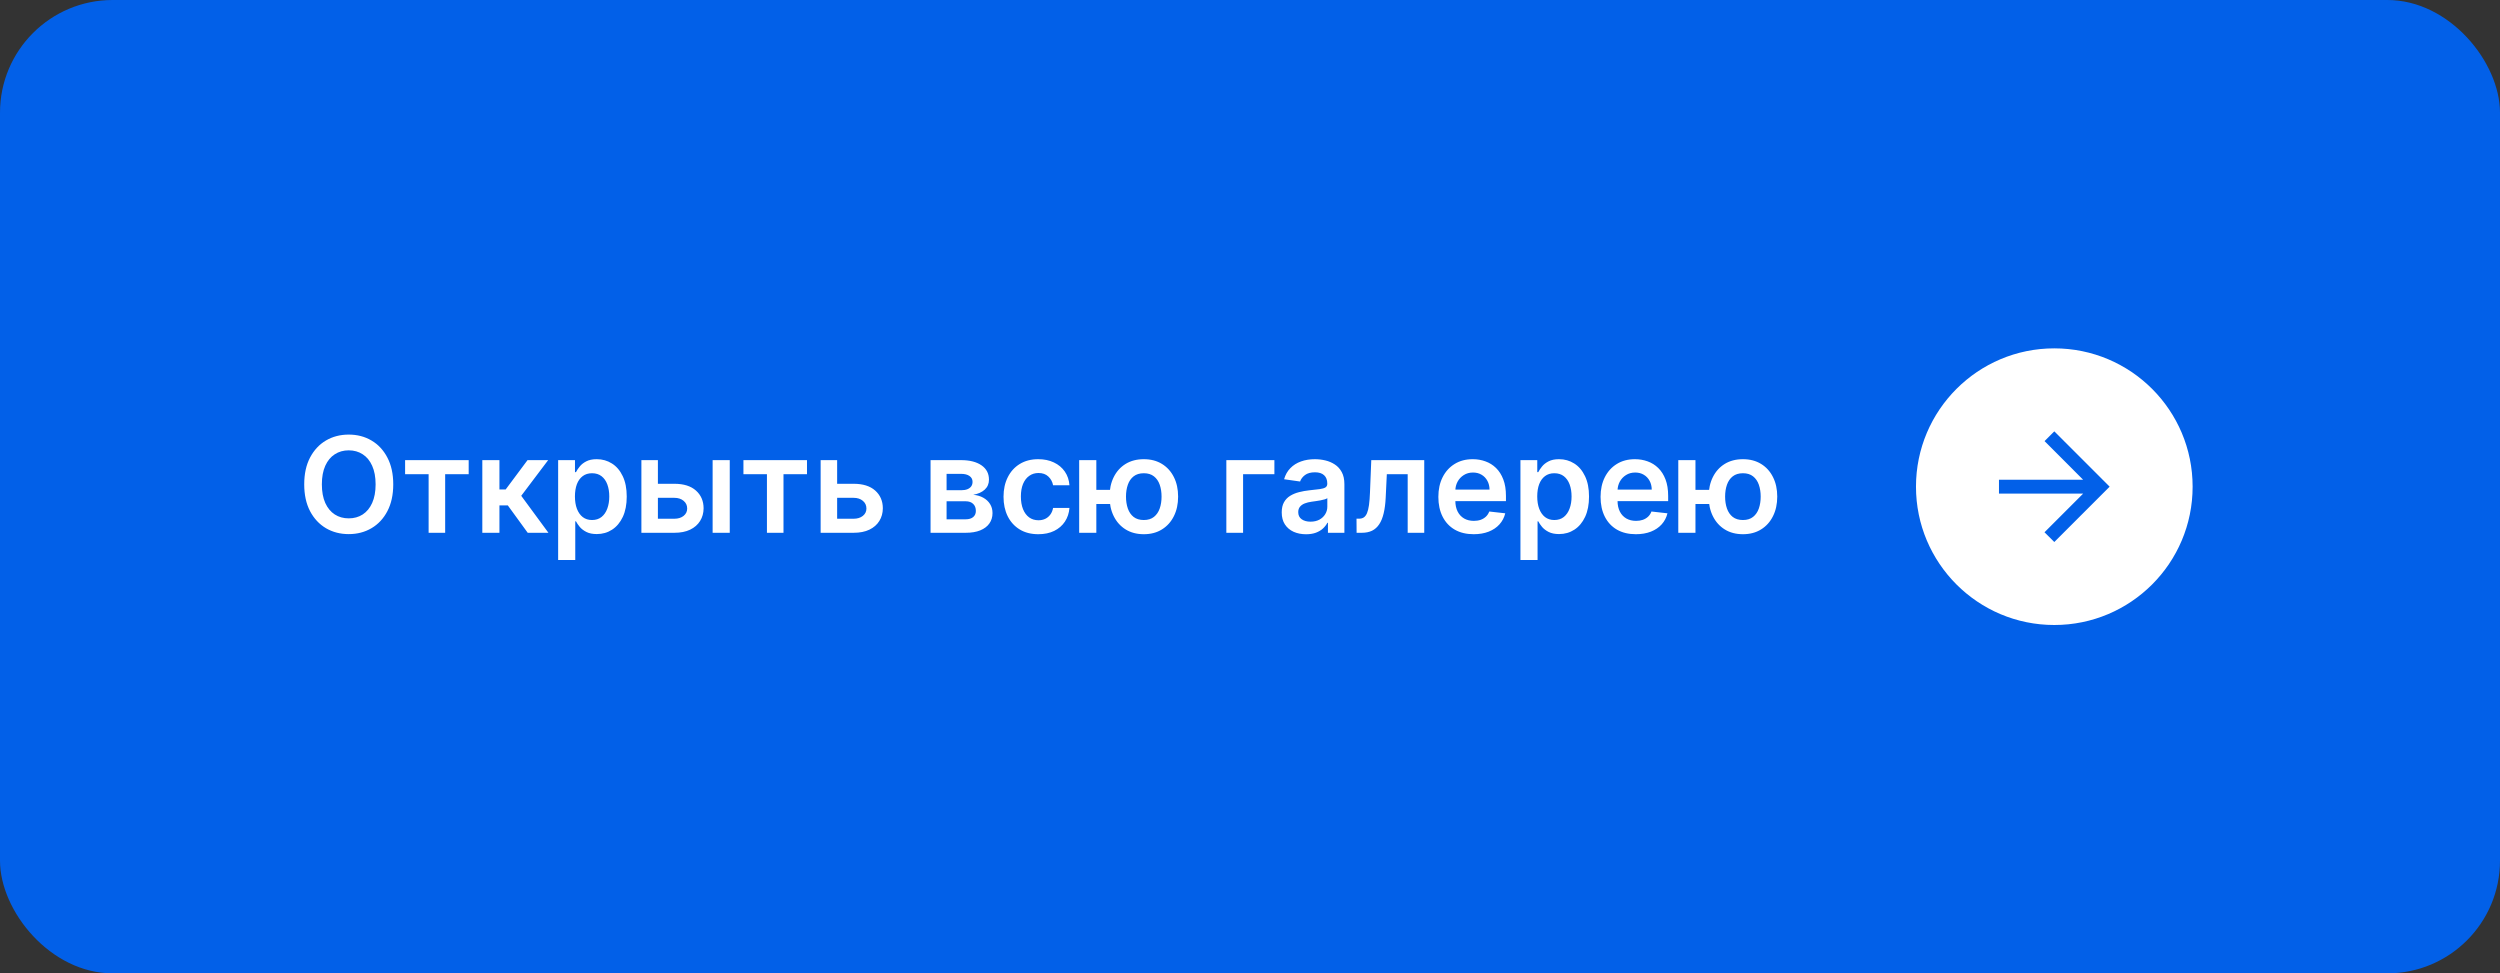
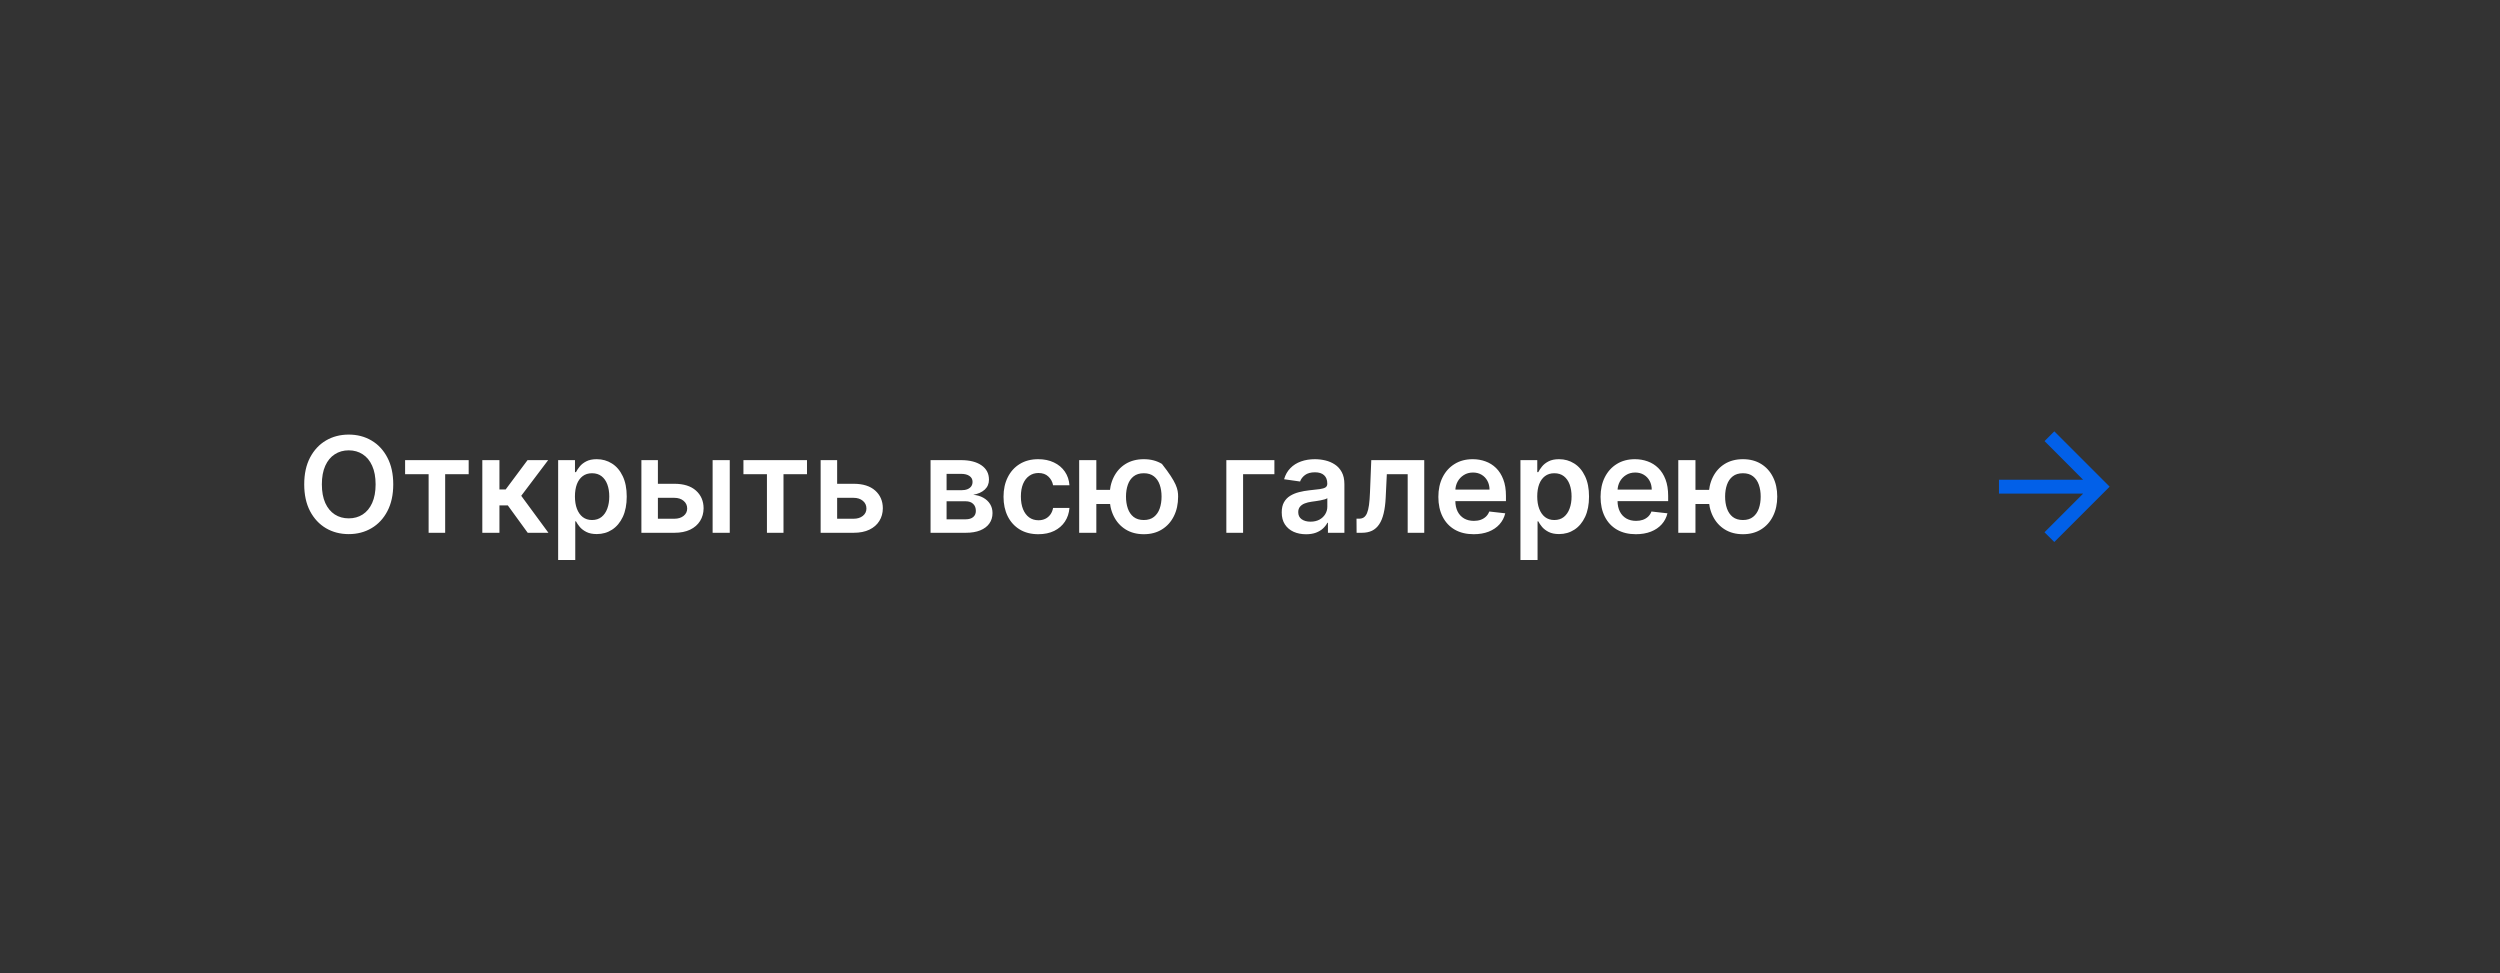
<svg xmlns="http://www.w3.org/2000/svg" width="244" height="95" viewBox="0 0 244 95" fill="none">
  <rect x="0" y="0" width="244" height="95" fill="#333333" stroke="none" />
-   <rect width="244" height="95" rx="11" fill="#0260E8" />
-   <circle cx="200.5" cy="47.5" r="13.5" fill="white" />
  <path d="M195.1 48.175H203.315L199.542 51.948L200.5 52.9L205.9 47.5L200.5 42.1L199.549 43.052L203.315 46.825H195.1V48.175Z" fill="#0260E8" />
-   <path d="M38.381 47.273C38.381 48.291 38.19 49.164 37.808 49.89C37.43 50.614 36.913 51.167 36.257 51.552C35.605 51.937 34.864 52.129 34.037 52.129C33.209 52.129 32.467 51.937 31.811 51.552C31.159 51.164 30.642 50.609 30.26 49.886C29.882 49.159 29.692 48.288 29.692 47.273C29.692 46.254 29.882 45.383 30.26 44.66C30.642 43.934 31.159 43.378 31.811 42.993C32.467 42.608 33.209 42.416 34.037 42.416C34.864 42.416 35.605 42.608 36.257 42.993C36.913 43.378 37.43 43.934 37.808 44.66C38.19 45.383 38.381 46.254 38.381 47.273ZM36.659 47.273C36.659 46.556 36.546 45.951 36.322 45.459C36.1 44.963 35.792 44.589 35.398 44.337C35.005 44.081 34.55 43.953 34.037 43.953C33.523 43.953 33.069 44.081 32.675 44.337C32.281 44.589 31.971 44.963 31.747 45.459C31.525 45.951 31.414 46.556 31.414 47.273C31.414 47.99 31.525 48.596 31.747 49.092C31.971 49.584 32.281 49.958 32.675 50.213C33.069 50.466 33.523 50.592 34.037 50.592C34.55 50.592 35.005 50.466 35.398 50.213C35.792 49.958 36.1 49.584 36.322 49.092C36.546 48.596 36.659 47.99 36.659 47.273ZM39.538 46.28V44.909H45.743V46.28H43.448V52H41.833V46.28H39.538ZM47.074 52V44.909H48.745V47.771H49.354L51.487 44.909H53.5L50.873 48.39L53.527 52H51.505L49.562 49.327H48.745V52H47.074ZM54.475 54.659V44.909H56.118V46.082H56.215C56.301 45.909 56.423 45.726 56.58 45.532C56.737 45.335 56.949 45.168 57.217 45.029C57.485 44.888 57.826 44.817 58.242 44.817C58.79 44.817 59.284 44.957 59.724 45.237C60.167 45.514 60.518 45.925 60.776 46.469C61.038 47.011 61.169 47.676 61.169 48.464C61.169 49.242 61.041 49.904 60.786 50.449C60.53 50.994 60.182 51.409 59.742 51.695C59.302 51.981 58.804 52.125 58.246 52.125C57.84 52.125 57.503 52.057 57.236 51.922C56.968 51.786 56.752 51.623 56.589 51.432C56.429 51.238 56.304 51.055 56.215 50.883H56.146V54.659H54.475ZM56.114 48.455C56.114 48.913 56.178 49.315 56.308 49.659C56.44 50.004 56.629 50.273 56.875 50.467C57.125 50.658 57.426 50.754 57.78 50.754C58.15 50.754 58.459 50.655 58.708 50.458C58.958 50.258 59.145 49.986 59.271 49.641C59.401 49.293 59.465 48.898 59.465 48.455C59.465 48.014 59.402 47.624 59.276 47.282C59.15 46.94 58.962 46.673 58.713 46.479C58.464 46.285 58.153 46.188 57.78 46.188C57.423 46.188 57.12 46.282 56.871 46.469C56.621 46.657 56.432 46.92 56.303 47.259C56.177 47.597 56.114 47.996 56.114 48.455ZM63.731 47.217H65.822C66.727 47.217 67.427 47.437 67.923 47.877C68.418 48.318 68.668 48.895 68.671 49.609C68.668 50.073 68.554 50.486 68.329 50.846C68.107 51.206 67.784 51.489 67.359 51.695C66.938 51.898 66.425 52 65.822 52H62.6V44.909H64.211V50.629H65.822C66.185 50.629 66.484 50.537 66.718 50.352C66.952 50.164 67.069 49.924 67.069 49.632C67.069 49.324 66.952 49.073 66.718 48.879C66.484 48.685 66.185 48.588 65.822 48.588H63.731V47.217ZM69.552 52V44.909H71.224V52H69.552ZM72.559 46.28V44.909H78.763V46.28H76.469V52H74.853V46.28H72.559ZM81.225 47.217H83.316C84.221 47.217 84.921 47.437 85.417 47.877C85.912 48.318 86.162 48.895 86.165 49.609C86.162 50.073 86.048 50.486 85.823 50.846C85.602 51.206 85.278 51.489 84.854 51.695C84.432 51.898 83.919 52 83.316 52H80.094V44.909H81.705V50.629H83.316C83.68 50.629 83.978 50.537 84.212 50.352C84.446 50.164 84.563 49.924 84.563 49.632C84.563 49.324 84.446 49.073 84.212 48.879C83.978 48.685 83.68 48.588 83.316 48.588H81.225V47.217ZM90.822 52V44.909H93.799C94.639 44.909 95.303 45.077 95.789 45.412C96.278 45.748 96.523 46.216 96.523 46.816C96.523 47.213 96.384 47.537 96.107 47.79C95.834 48.039 95.46 48.207 94.986 48.293C95.358 48.324 95.684 48.418 95.964 48.575C96.248 48.731 96.469 48.938 96.629 49.193C96.789 49.449 96.869 49.742 96.869 50.075C96.869 50.466 96.766 50.806 96.56 51.095C96.357 51.381 96.06 51.605 95.669 51.765C95.281 51.922 94.81 52 94.256 52H90.822ZM92.386 50.684H94.256C94.564 50.684 94.806 50.612 94.981 50.467C95.156 50.32 95.244 50.12 95.244 49.867C95.244 49.575 95.156 49.346 94.981 49.179C94.806 49.01 94.564 48.925 94.256 48.925H92.386V50.684ZM92.386 47.845H93.832C94.059 47.845 94.255 47.813 94.418 47.748C94.581 47.681 94.706 47.587 94.792 47.467C94.878 47.343 94.921 47.197 94.921 47.028C94.921 46.785 94.821 46.594 94.621 46.456C94.424 46.317 94.15 46.248 93.799 46.248H92.386V47.845ZM101.341 52.139C100.633 52.139 100.026 51.983 99.518 51.672C99.013 51.361 98.624 50.932 98.35 50.384C98.079 49.833 97.944 49.199 97.944 48.482C97.944 47.762 98.082 47.127 98.359 46.576C98.636 46.022 99.027 45.591 99.532 45.283C100.04 44.972 100.64 44.817 101.332 44.817C101.908 44.817 102.417 44.923 102.86 45.135C103.306 45.345 103.662 45.642 103.927 46.026C104.191 46.408 104.342 46.854 104.379 47.365H102.782C102.717 47.023 102.563 46.739 102.32 46.511C102.08 46.28 101.758 46.165 101.355 46.165C101.014 46.165 100.714 46.257 100.455 46.442C100.196 46.623 99.995 46.885 99.85 47.227C99.709 47.568 99.638 47.977 99.638 48.455C99.638 48.938 99.709 49.353 99.85 49.701C99.992 50.046 100.19 50.312 100.446 50.5C100.704 50.684 101.007 50.777 101.355 50.777C101.601 50.777 101.821 50.73 102.015 50.638C102.212 50.543 102.377 50.406 102.509 50.227C102.642 50.049 102.732 49.832 102.782 49.576H104.379C104.339 50.078 104.191 50.523 103.936 50.91C103.68 51.295 103.333 51.597 102.892 51.815C102.452 52.031 101.935 52.139 101.341 52.139ZM109.495 47.813V49.189H105.677V47.813H109.495ZM107.002 44.909V52H105.327V44.909H107.002ZM111.637 52.139C110.954 52.139 110.362 51.983 109.86 51.672C109.361 51.361 108.975 50.931 108.701 50.38C108.427 49.829 108.29 49.192 108.29 48.468C108.29 47.745 108.427 47.11 108.701 46.562C108.975 46.014 109.361 45.586 109.86 45.278C110.362 44.971 110.954 44.817 111.637 44.817C112.317 44.817 112.907 44.971 113.405 45.278C113.907 45.586 114.295 46.014 114.569 46.562C114.846 47.11 114.984 47.745 114.984 48.468C114.984 49.192 114.846 49.829 114.569 50.38C114.295 50.931 113.907 51.361 113.405 51.672C112.907 51.983 112.317 52.139 111.637 52.139ZM111.637 50.754C112.04 50.754 112.37 50.652 112.625 50.449C112.881 50.246 113.068 49.972 113.188 49.627C113.308 49.282 113.368 48.896 113.368 48.468C113.368 48.041 113.308 47.654 113.188 47.31C113.068 46.965 112.881 46.693 112.625 46.492C112.37 46.289 112.04 46.188 111.637 46.188C111.231 46.188 110.899 46.289 110.64 46.492C110.385 46.693 110.197 46.965 110.077 47.31C109.957 47.654 109.897 48.041 109.897 48.468C109.897 48.899 109.957 49.287 110.077 49.632C110.197 49.976 110.385 50.25 110.64 50.453C110.899 50.654 111.231 50.754 111.637 50.754ZM124.381 44.909V46.28H121.325V52H119.691V44.909H124.381ZM127.469 52.143C127.02 52.143 126.615 52.063 126.255 51.903C125.898 51.74 125.615 51.5 125.406 51.183C125.2 50.866 125.097 50.475 125.097 50.01C125.097 49.61 125.17 49.279 125.318 49.018C125.466 48.756 125.667 48.547 125.923 48.39C126.178 48.233 126.466 48.114 126.786 48.034C127.109 47.951 127.443 47.891 127.788 47.854C128.203 47.811 128.54 47.773 128.799 47.739C129.058 47.702 129.245 47.647 129.362 47.573C129.482 47.496 129.542 47.377 129.542 47.217V47.19C129.542 46.842 129.439 46.573 129.233 46.382C129.027 46.191 128.73 46.096 128.342 46.096C127.933 46.096 127.608 46.185 127.368 46.363C127.131 46.542 126.971 46.753 126.888 46.996L125.327 46.774C125.451 46.343 125.654 45.983 125.937 45.694C126.22 45.401 126.566 45.183 126.975 45.038C127.385 44.891 127.837 44.817 128.333 44.817C128.674 44.817 129.014 44.857 129.353 44.937C129.692 45.017 130.001 45.149 130.281 45.334C130.561 45.515 130.786 45.763 130.955 46.077C131.127 46.391 131.213 46.783 131.213 47.254V52H129.607V51.026H129.551C129.45 51.223 129.307 51.408 129.122 51.58C128.941 51.749 128.711 51.886 128.434 51.991C128.16 52.092 127.839 52.143 127.469 52.143ZM127.903 50.915C128.239 50.915 128.53 50.849 128.776 50.717C129.022 50.581 129.211 50.403 129.344 50.181C129.479 49.959 129.547 49.718 129.547 49.456V48.621C129.495 48.664 129.405 48.704 129.279 48.741C129.156 48.778 129.018 48.81 128.864 48.838C128.71 48.865 128.557 48.89 128.407 48.912C128.256 48.933 128.125 48.952 128.014 48.967C127.765 49.001 127.542 49.056 127.345 49.133C127.148 49.21 126.992 49.318 126.879 49.456C126.765 49.592 126.708 49.767 126.708 49.983C126.708 50.29 126.82 50.523 127.045 50.68C127.269 50.837 127.556 50.915 127.903 50.915ZM132.404 52L132.395 50.624H132.64C132.825 50.624 132.98 50.583 133.106 50.5C133.232 50.416 133.337 50.278 133.42 50.084C133.503 49.887 133.568 49.623 133.614 49.29C133.66 48.958 133.692 48.544 133.711 48.048L133.836 44.909H139.006V52H137.39V46.28H135.354L135.244 48.565C135.216 49.156 135.15 49.669 135.045 50.103C134.944 50.533 134.799 50.889 134.611 51.169C134.426 51.449 134.194 51.658 133.914 51.797C133.634 51.932 133.303 52 132.922 52H132.404ZM143.828 52.139C143.117 52.139 142.503 51.991 141.986 51.695C141.472 51.397 141.077 50.975 140.8 50.43C140.523 49.883 140.384 49.238 140.384 48.496C140.384 47.767 140.523 47.127 140.8 46.576C141.08 46.022 141.47 45.591 141.972 45.283C142.474 44.972 143.063 44.817 143.74 44.817C144.177 44.817 144.59 44.888 144.977 45.029C145.368 45.168 145.713 45.383 146.012 45.675C146.313 45.968 146.55 46.34 146.722 46.793C146.895 47.242 146.981 47.778 146.981 48.399V48.912H141.169V47.785H145.379C145.376 47.465 145.307 47.18 145.171 46.931C145.036 46.679 144.847 46.48 144.604 46.336C144.363 46.191 144.083 46.119 143.763 46.119C143.422 46.119 143.122 46.202 142.863 46.368C142.605 46.531 142.403 46.746 142.258 47.014C142.117 47.279 142.044 47.57 142.041 47.887V48.87C142.041 49.282 142.117 49.636 142.268 49.932C142.418 50.224 142.629 50.449 142.9 50.606C143.171 50.76 143.488 50.837 143.851 50.837C144.094 50.837 144.314 50.803 144.511 50.735C144.708 50.664 144.879 50.561 145.024 50.426C145.168 50.29 145.278 50.123 145.351 49.923L146.912 50.098C146.813 50.51 146.626 50.87 146.349 51.178C146.075 51.483 145.724 51.72 145.296 51.889C144.868 52.055 144.379 52.139 143.828 52.139ZM148.395 54.659V44.909H150.038V46.082H150.135C150.221 45.909 150.343 45.726 150.5 45.532C150.657 45.335 150.869 45.168 151.137 45.029C151.405 44.888 151.746 44.817 152.162 44.817C152.71 44.817 153.204 44.957 153.644 45.237C154.087 45.514 154.438 45.925 154.696 46.469C154.958 47.011 155.089 47.676 155.089 48.464C155.089 49.242 154.961 49.904 154.706 50.449C154.45 50.994 154.102 51.409 153.662 51.695C153.222 51.981 152.724 52.125 152.166 52.125C151.76 52.125 151.423 52.057 151.155 51.922C150.888 51.786 150.672 51.623 150.509 51.432C150.349 51.238 150.224 51.055 150.135 50.883H150.066V54.659H148.395ZM150.034 48.455C150.034 48.913 150.098 49.315 150.228 49.659C150.36 50.004 150.549 50.273 150.795 50.467C151.045 50.658 151.346 50.754 151.7 50.754C152.07 50.754 152.379 50.655 152.628 50.458C152.877 50.258 153.065 49.986 153.191 49.641C153.321 49.293 153.385 48.898 153.385 48.455C153.385 48.014 153.322 47.624 153.196 47.282C153.07 46.94 152.882 46.673 152.633 46.479C152.383 46.285 152.073 46.188 151.7 46.188C151.343 46.188 151.04 46.282 150.791 46.469C150.541 46.657 150.352 46.92 150.223 47.259C150.097 47.597 150.034 47.996 150.034 48.455ZM159.659 52.139C158.948 52.139 158.334 51.991 157.817 51.695C157.303 51.397 156.908 50.975 156.631 50.43C156.354 49.883 156.215 49.238 156.215 48.496C156.215 47.767 156.354 47.127 156.631 46.576C156.911 46.022 157.302 45.591 157.803 45.283C158.305 44.972 158.894 44.817 159.571 44.817C160.008 44.817 160.421 44.888 160.809 45.029C161.199 45.168 161.544 45.383 161.843 45.675C162.144 45.968 162.381 46.34 162.554 46.793C162.726 47.242 162.812 47.778 162.812 48.399V48.912H157V47.785H161.21C161.207 47.465 161.138 47.18 161.002 46.931C160.867 46.679 160.678 46.48 160.435 46.336C160.195 46.191 159.914 46.119 159.594 46.119C159.253 46.119 158.953 46.202 158.694 46.368C158.436 46.531 158.234 46.746 158.089 47.014C157.948 47.279 157.876 47.57 157.872 47.887V48.87C157.872 49.282 157.948 49.636 158.099 49.932C158.249 50.224 158.46 50.449 158.731 50.606C159.002 50.76 159.319 50.837 159.682 50.837C159.925 50.837 160.145 50.803 160.342 50.735C160.539 50.664 160.71 50.561 160.855 50.426C160.999 50.29 161.109 50.123 161.182 49.923L162.743 50.098C162.644 50.51 162.457 50.87 162.18 51.178C161.906 51.483 161.555 51.72 161.127 51.889C160.699 52.055 160.21 52.139 159.659 52.139ZM167.97 47.813V49.189H164.152V47.813H167.97ZM165.477 44.909V52H163.801V44.909H165.477ZM170.112 52.139C169.429 52.139 168.836 51.983 168.335 51.672C167.836 51.361 167.45 50.931 167.176 50.38C166.902 49.829 166.765 49.192 166.765 48.468C166.765 47.745 166.902 47.11 167.176 46.562C167.45 46.014 167.836 45.586 168.335 45.278C168.836 44.971 169.429 44.817 170.112 44.817C170.792 44.817 171.381 44.971 171.88 45.278C172.382 45.586 172.769 46.014 173.043 46.562C173.32 47.11 173.459 47.745 173.459 48.468C173.459 49.192 173.32 49.829 173.043 50.38C172.769 50.931 172.382 51.361 171.88 51.672C171.381 51.983 170.792 52.139 170.112 52.139ZM170.112 50.754C170.515 50.754 170.844 50.652 171.1 50.449C171.355 50.246 171.543 49.972 171.663 49.627C171.783 49.282 171.843 48.896 171.843 48.468C171.843 48.041 171.783 47.654 171.663 47.31C171.543 46.965 171.355 46.693 171.1 46.492C170.844 46.289 170.515 46.188 170.112 46.188C169.706 46.188 169.373 46.289 169.115 46.492C168.859 46.693 168.672 46.965 168.551 47.31C168.431 47.654 168.371 48.041 168.371 48.468C168.371 48.899 168.431 49.287 168.551 49.632C168.672 49.976 168.859 50.25 169.115 50.453C169.373 50.654 169.706 50.754 170.112 50.754Z" fill="white" />
+   <path d="M38.381 47.273C38.381 48.291 38.19 49.164 37.808 49.89C37.43 50.614 36.913 51.167 36.257 51.552C35.605 51.937 34.864 52.129 34.037 52.129C33.209 52.129 32.467 51.937 31.811 51.552C31.159 51.164 30.642 50.609 30.26 49.886C29.882 49.159 29.692 48.288 29.692 47.273C29.692 46.254 29.882 45.383 30.26 44.66C30.642 43.934 31.159 43.378 31.811 42.993C32.467 42.608 33.209 42.416 34.037 42.416C34.864 42.416 35.605 42.608 36.257 42.993C36.913 43.378 37.43 43.934 37.808 44.66C38.19 45.383 38.381 46.254 38.381 47.273ZM36.659 47.273C36.659 46.556 36.546 45.951 36.322 45.459C36.1 44.963 35.792 44.589 35.398 44.337C35.005 44.081 34.55 43.953 34.037 43.953C33.523 43.953 33.069 44.081 32.675 44.337C32.281 44.589 31.971 44.963 31.747 45.459C31.525 45.951 31.414 46.556 31.414 47.273C31.414 47.99 31.525 48.596 31.747 49.092C31.971 49.584 32.281 49.958 32.675 50.213C33.069 50.466 33.523 50.592 34.037 50.592C34.55 50.592 35.005 50.466 35.398 50.213C35.792 49.958 36.1 49.584 36.322 49.092C36.546 48.596 36.659 47.99 36.659 47.273ZM39.538 46.28V44.909H45.743V46.28H43.448V52H41.833V46.28H39.538ZM47.074 52V44.909H48.745V47.771H49.354L51.487 44.909H53.5L50.873 48.39L53.527 52H51.505L49.562 49.327H48.745V52H47.074ZM54.475 54.659V44.909H56.118V46.082H56.215C56.301 45.909 56.423 45.726 56.58 45.532C56.737 45.335 56.949 45.168 57.217 45.029C57.485 44.888 57.826 44.817 58.242 44.817C58.79 44.817 59.284 44.957 59.724 45.237C60.167 45.514 60.518 45.925 60.776 46.469C61.038 47.011 61.169 47.676 61.169 48.464C61.169 49.242 61.041 49.904 60.786 50.449C60.53 50.994 60.182 51.409 59.742 51.695C59.302 51.981 58.804 52.125 58.246 52.125C57.84 52.125 57.503 52.057 57.236 51.922C56.968 51.786 56.752 51.623 56.589 51.432C56.429 51.238 56.304 51.055 56.215 50.883H56.146V54.659H54.475ZM56.114 48.455C56.114 48.913 56.178 49.315 56.308 49.659C56.44 50.004 56.629 50.273 56.875 50.467C57.125 50.658 57.426 50.754 57.78 50.754C58.15 50.754 58.459 50.655 58.708 50.458C58.958 50.258 59.145 49.986 59.271 49.641C59.401 49.293 59.465 48.898 59.465 48.455C59.465 48.014 59.402 47.624 59.276 47.282C59.15 46.94 58.962 46.673 58.713 46.479C58.464 46.285 58.153 46.188 57.78 46.188C57.423 46.188 57.12 46.282 56.871 46.469C56.621 46.657 56.432 46.92 56.303 47.259C56.177 47.597 56.114 47.996 56.114 48.455ZM63.731 47.217H65.822C66.727 47.217 67.427 47.437 67.923 47.877C68.418 48.318 68.668 48.895 68.671 49.609C68.668 50.073 68.554 50.486 68.329 50.846C68.107 51.206 67.784 51.489 67.359 51.695C66.938 51.898 66.425 52 65.822 52H62.6V44.909H64.211V50.629H65.822C66.185 50.629 66.484 50.537 66.718 50.352C66.952 50.164 67.069 49.924 67.069 49.632C67.069 49.324 66.952 49.073 66.718 48.879C66.484 48.685 66.185 48.588 65.822 48.588H63.731V47.217ZM69.552 52V44.909H71.224V52H69.552ZM72.559 46.28V44.909H78.763V46.28H76.469V52H74.853V46.28H72.559ZM81.225 47.217H83.316C84.221 47.217 84.921 47.437 85.417 47.877C85.912 48.318 86.162 48.895 86.165 49.609C86.162 50.073 86.048 50.486 85.823 50.846C85.602 51.206 85.278 51.489 84.854 51.695C84.432 51.898 83.919 52 83.316 52H80.094V44.909H81.705V50.629H83.316C83.68 50.629 83.978 50.537 84.212 50.352C84.446 50.164 84.563 49.924 84.563 49.632C84.563 49.324 84.446 49.073 84.212 48.879C83.978 48.685 83.68 48.588 83.316 48.588H81.225V47.217ZM90.822 52V44.909H93.799C94.639 44.909 95.303 45.077 95.789 45.412C96.278 45.748 96.523 46.216 96.523 46.816C96.523 47.213 96.384 47.537 96.107 47.79C95.834 48.039 95.46 48.207 94.986 48.293C95.358 48.324 95.684 48.418 95.964 48.575C96.248 48.731 96.469 48.938 96.629 49.193C96.789 49.449 96.869 49.742 96.869 50.075C96.869 50.466 96.766 50.806 96.56 51.095C96.357 51.381 96.06 51.605 95.669 51.765C95.281 51.922 94.81 52 94.256 52H90.822ZM92.386 50.684H94.256C94.564 50.684 94.806 50.612 94.981 50.467C95.156 50.32 95.244 50.12 95.244 49.867C95.244 49.575 95.156 49.346 94.981 49.179C94.806 49.01 94.564 48.925 94.256 48.925H92.386V50.684ZM92.386 47.845H93.832C94.059 47.845 94.255 47.813 94.418 47.748C94.581 47.681 94.706 47.587 94.792 47.467C94.878 47.343 94.921 47.197 94.921 47.028C94.921 46.785 94.821 46.594 94.621 46.456C94.424 46.317 94.15 46.248 93.799 46.248H92.386V47.845ZM101.341 52.139C100.633 52.139 100.026 51.983 99.518 51.672C99.013 51.361 98.624 50.932 98.35 50.384C98.079 49.833 97.944 49.199 97.944 48.482C97.944 47.762 98.082 47.127 98.359 46.576C98.636 46.022 99.027 45.591 99.532 45.283C100.04 44.972 100.64 44.817 101.332 44.817C101.908 44.817 102.417 44.923 102.86 45.135C103.306 45.345 103.662 45.642 103.927 46.026C104.191 46.408 104.342 46.854 104.379 47.365H102.782C102.717 47.023 102.563 46.739 102.32 46.511C102.08 46.28 101.758 46.165 101.355 46.165C101.014 46.165 100.714 46.257 100.455 46.442C100.196 46.623 99.995 46.885 99.85 47.227C99.709 47.568 99.638 47.977 99.638 48.455C99.638 48.938 99.709 49.353 99.85 49.701C99.992 50.046 100.19 50.312 100.446 50.5C100.704 50.684 101.007 50.777 101.355 50.777C101.601 50.777 101.821 50.73 102.015 50.638C102.212 50.543 102.377 50.406 102.509 50.227C102.642 50.049 102.732 49.832 102.782 49.576H104.379C104.339 50.078 104.191 50.523 103.936 50.91C103.68 51.295 103.333 51.597 102.892 51.815C102.452 52.031 101.935 52.139 101.341 52.139ZM109.495 47.813V49.189H105.677V47.813H109.495ZM107.002 44.909V52H105.327V44.909H107.002ZM111.637 52.139C110.954 52.139 110.362 51.983 109.86 51.672C109.361 51.361 108.975 50.931 108.701 50.38C108.427 49.829 108.29 49.192 108.29 48.468C108.29 47.745 108.427 47.11 108.701 46.562C108.975 46.014 109.361 45.586 109.86 45.278C110.362 44.971 110.954 44.817 111.637 44.817C112.317 44.817 112.907 44.971 113.405 45.278C114.846 47.11 114.984 47.745 114.984 48.468C114.984 49.192 114.846 49.829 114.569 50.38C114.295 50.931 113.907 51.361 113.405 51.672C112.907 51.983 112.317 52.139 111.637 52.139ZM111.637 50.754C112.04 50.754 112.37 50.652 112.625 50.449C112.881 50.246 113.068 49.972 113.188 49.627C113.308 49.282 113.368 48.896 113.368 48.468C113.368 48.041 113.308 47.654 113.188 47.31C113.068 46.965 112.881 46.693 112.625 46.492C112.37 46.289 112.04 46.188 111.637 46.188C111.231 46.188 110.899 46.289 110.64 46.492C110.385 46.693 110.197 46.965 110.077 47.31C109.957 47.654 109.897 48.041 109.897 48.468C109.897 48.899 109.957 49.287 110.077 49.632C110.197 49.976 110.385 50.25 110.64 50.453C110.899 50.654 111.231 50.754 111.637 50.754ZM124.381 44.909V46.28H121.325V52H119.691V44.909H124.381ZM127.469 52.143C127.02 52.143 126.615 52.063 126.255 51.903C125.898 51.74 125.615 51.5 125.406 51.183C125.2 50.866 125.097 50.475 125.097 50.01C125.097 49.61 125.17 49.279 125.318 49.018C125.466 48.756 125.667 48.547 125.923 48.39C126.178 48.233 126.466 48.114 126.786 48.034C127.109 47.951 127.443 47.891 127.788 47.854C128.203 47.811 128.54 47.773 128.799 47.739C129.058 47.702 129.245 47.647 129.362 47.573C129.482 47.496 129.542 47.377 129.542 47.217V47.19C129.542 46.842 129.439 46.573 129.233 46.382C129.027 46.191 128.73 46.096 128.342 46.096C127.933 46.096 127.608 46.185 127.368 46.363C127.131 46.542 126.971 46.753 126.888 46.996L125.327 46.774C125.451 46.343 125.654 45.983 125.937 45.694C126.22 45.401 126.566 45.183 126.975 45.038C127.385 44.891 127.837 44.817 128.333 44.817C128.674 44.817 129.014 44.857 129.353 44.937C129.692 45.017 130.001 45.149 130.281 45.334C130.561 45.515 130.786 45.763 130.955 46.077C131.127 46.391 131.213 46.783 131.213 47.254V52H129.607V51.026H129.551C129.45 51.223 129.307 51.408 129.122 51.58C128.941 51.749 128.711 51.886 128.434 51.991C128.16 52.092 127.839 52.143 127.469 52.143ZM127.903 50.915C128.239 50.915 128.53 50.849 128.776 50.717C129.022 50.581 129.211 50.403 129.344 50.181C129.479 49.959 129.547 49.718 129.547 49.456V48.621C129.495 48.664 129.405 48.704 129.279 48.741C129.156 48.778 129.018 48.81 128.864 48.838C128.71 48.865 128.557 48.89 128.407 48.912C128.256 48.933 128.125 48.952 128.014 48.967C127.765 49.001 127.542 49.056 127.345 49.133C127.148 49.21 126.992 49.318 126.879 49.456C126.765 49.592 126.708 49.767 126.708 49.983C126.708 50.29 126.82 50.523 127.045 50.68C127.269 50.837 127.556 50.915 127.903 50.915ZM132.404 52L132.395 50.624H132.64C132.825 50.624 132.98 50.583 133.106 50.5C133.232 50.416 133.337 50.278 133.42 50.084C133.503 49.887 133.568 49.623 133.614 49.29C133.66 48.958 133.692 48.544 133.711 48.048L133.836 44.909H139.006V52H137.39V46.28H135.354L135.244 48.565C135.216 49.156 135.15 49.669 135.045 50.103C134.944 50.533 134.799 50.889 134.611 51.169C134.426 51.449 134.194 51.658 133.914 51.797C133.634 51.932 133.303 52 132.922 52H132.404ZM143.828 52.139C143.117 52.139 142.503 51.991 141.986 51.695C141.472 51.397 141.077 50.975 140.8 50.43C140.523 49.883 140.384 49.238 140.384 48.496C140.384 47.767 140.523 47.127 140.8 46.576C141.08 46.022 141.47 45.591 141.972 45.283C142.474 44.972 143.063 44.817 143.74 44.817C144.177 44.817 144.59 44.888 144.977 45.029C145.368 45.168 145.713 45.383 146.012 45.675C146.313 45.968 146.55 46.34 146.722 46.793C146.895 47.242 146.981 47.778 146.981 48.399V48.912H141.169V47.785H145.379C145.376 47.465 145.307 47.18 145.171 46.931C145.036 46.679 144.847 46.48 144.604 46.336C144.363 46.191 144.083 46.119 143.763 46.119C143.422 46.119 143.122 46.202 142.863 46.368C142.605 46.531 142.403 46.746 142.258 47.014C142.117 47.279 142.044 47.57 142.041 47.887V48.87C142.041 49.282 142.117 49.636 142.268 49.932C142.418 50.224 142.629 50.449 142.9 50.606C143.171 50.76 143.488 50.837 143.851 50.837C144.094 50.837 144.314 50.803 144.511 50.735C144.708 50.664 144.879 50.561 145.024 50.426C145.168 50.29 145.278 50.123 145.351 49.923L146.912 50.098C146.813 50.51 146.626 50.87 146.349 51.178C146.075 51.483 145.724 51.72 145.296 51.889C144.868 52.055 144.379 52.139 143.828 52.139ZM148.395 54.659V44.909H150.038V46.082H150.135C150.221 45.909 150.343 45.726 150.5 45.532C150.657 45.335 150.869 45.168 151.137 45.029C151.405 44.888 151.746 44.817 152.162 44.817C152.71 44.817 153.204 44.957 153.644 45.237C154.087 45.514 154.438 45.925 154.696 46.469C154.958 47.011 155.089 47.676 155.089 48.464C155.089 49.242 154.961 49.904 154.706 50.449C154.45 50.994 154.102 51.409 153.662 51.695C153.222 51.981 152.724 52.125 152.166 52.125C151.76 52.125 151.423 52.057 151.155 51.922C150.888 51.786 150.672 51.623 150.509 51.432C150.349 51.238 150.224 51.055 150.135 50.883H150.066V54.659H148.395ZM150.034 48.455C150.034 48.913 150.098 49.315 150.228 49.659C150.36 50.004 150.549 50.273 150.795 50.467C151.045 50.658 151.346 50.754 151.7 50.754C152.07 50.754 152.379 50.655 152.628 50.458C152.877 50.258 153.065 49.986 153.191 49.641C153.321 49.293 153.385 48.898 153.385 48.455C153.385 48.014 153.322 47.624 153.196 47.282C153.07 46.94 152.882 46.673 152.633 46.479C152.383 46.285 152.073 46.188 151.7 46.188C151.343 46.188 151.04 46.282 150.791 46.469C150.541 46.657 150.352 46.92 150.223 47.259C150.097 47.597 150.034 47.996 150.034 48.455ZM159.659 52.139C158.948 52.139 158.334 51.991 157.817 51.695C157.303 51.397 156.908 50.975 156.631 50.43C156.354 49.883 156.215 49.238 156.215 48.496C156.215 47.767 156.354 47.127 156.631 46.576C156.911 46.022 157.302 45.591 157.803 45.283C158.305 44.972 158.894 44.817 159.571 44.817C160.008 44.817 160.421 44.888 160.809 45.029C161.199 45.168 161.544 45.383 161.843 45.675C162.144 45.968 162.381 46.34 162.554 46.793C162.726 47.242 162.812 47.778 162.812 48.399V48.912H157V47.785H161.21C161.207 47.465 161.138 47.18 161.002 46.931C160.867 46.679 160.678 46.48 160.435 46.336C160.195 46.191 159.914 46.119 159.594 46.119C159.253 46.119 158.953 46.202 158.694 46.368C158.436 46.531 158.234 46.746 158.089 47.014C157.948 47.279 157.876 47.57 157.872 47.887V48.87C157.872 49.282 157.948 49.636 158.099 49.932C158.249 50.224 158.46 50.449 158.731 50.606C159.002 50.76 159.319 50.837 159.682 50.837C159.925 50.837 160.145 50.803 160.342 50.735C160.539 50.664 160.71 50.561 160.855 50.426C160.999 50.29 161.109 50.123 161.182 49.923L162.743 50.098C162.644 50.51 162.457 50.87 162.18 51.178C161.906 51.483 161.555 51.72 161.127 51.889C160.699 52.055 160.21 52.139 159.659 52.139ZM167.97 47.813V49.189H164.152V47.813H167.97ZM165.477 44.909V52H163.801V44.909H165.477ZM170.112 52.139C169.429 52.139 168.836 51.983 168.335 51.672C167.836 51.361 167.45 50.931 167.176 50.38C166.902 49.829 166.765 49.192 166.765 48.468C166.765 47.745 166.902 47.11 167.176 46.562C167.45 46.014 167.836 45.586 168.335 45.278C168.836 44.971 169.429 44.817 170.112 44.817C170.792 44.817 171.381 44.971 171.88 45.278C172.382 45.586 172.769 46.014 173.043 46.562C173.32 47.11 173.459 47.745 173.459 48.468C173.459 49.192 173.32 49.829 173.043 50.38C172.769 50.931 172.382 51.361 171.88 51.672C171.381 51.983 170.792 52.139 170.112 52.139ZM170.112 50.754C170.515 50.754 170.844 50.652 171.1 50.449C171.355 50.246 171.543 49.972 171.663 49.627C171.783 49.282 171.843 48.896 171.843 48.468C171.843 48.041 171.783 47.654 171.663 47.31C171.543 46.965 171.355 46.693 171.1 46.492C170.844 46.289 170.515 46.188 170.112 46.188C169.706 46.188 169.373 46.289 169.115 46.492C168.859 46.693 168.672 46.965 168.551 47.31C168.431 47.654 168.371 48.041 168.371 48.468C168.371 48.899 168.431 49.287 168.551 49.632C168.672 49.976 168.859 50.25 169.115 50.453C169.373 50.654 169.706 50.754 170.112 50.754Z" fill="white" />
</svg>